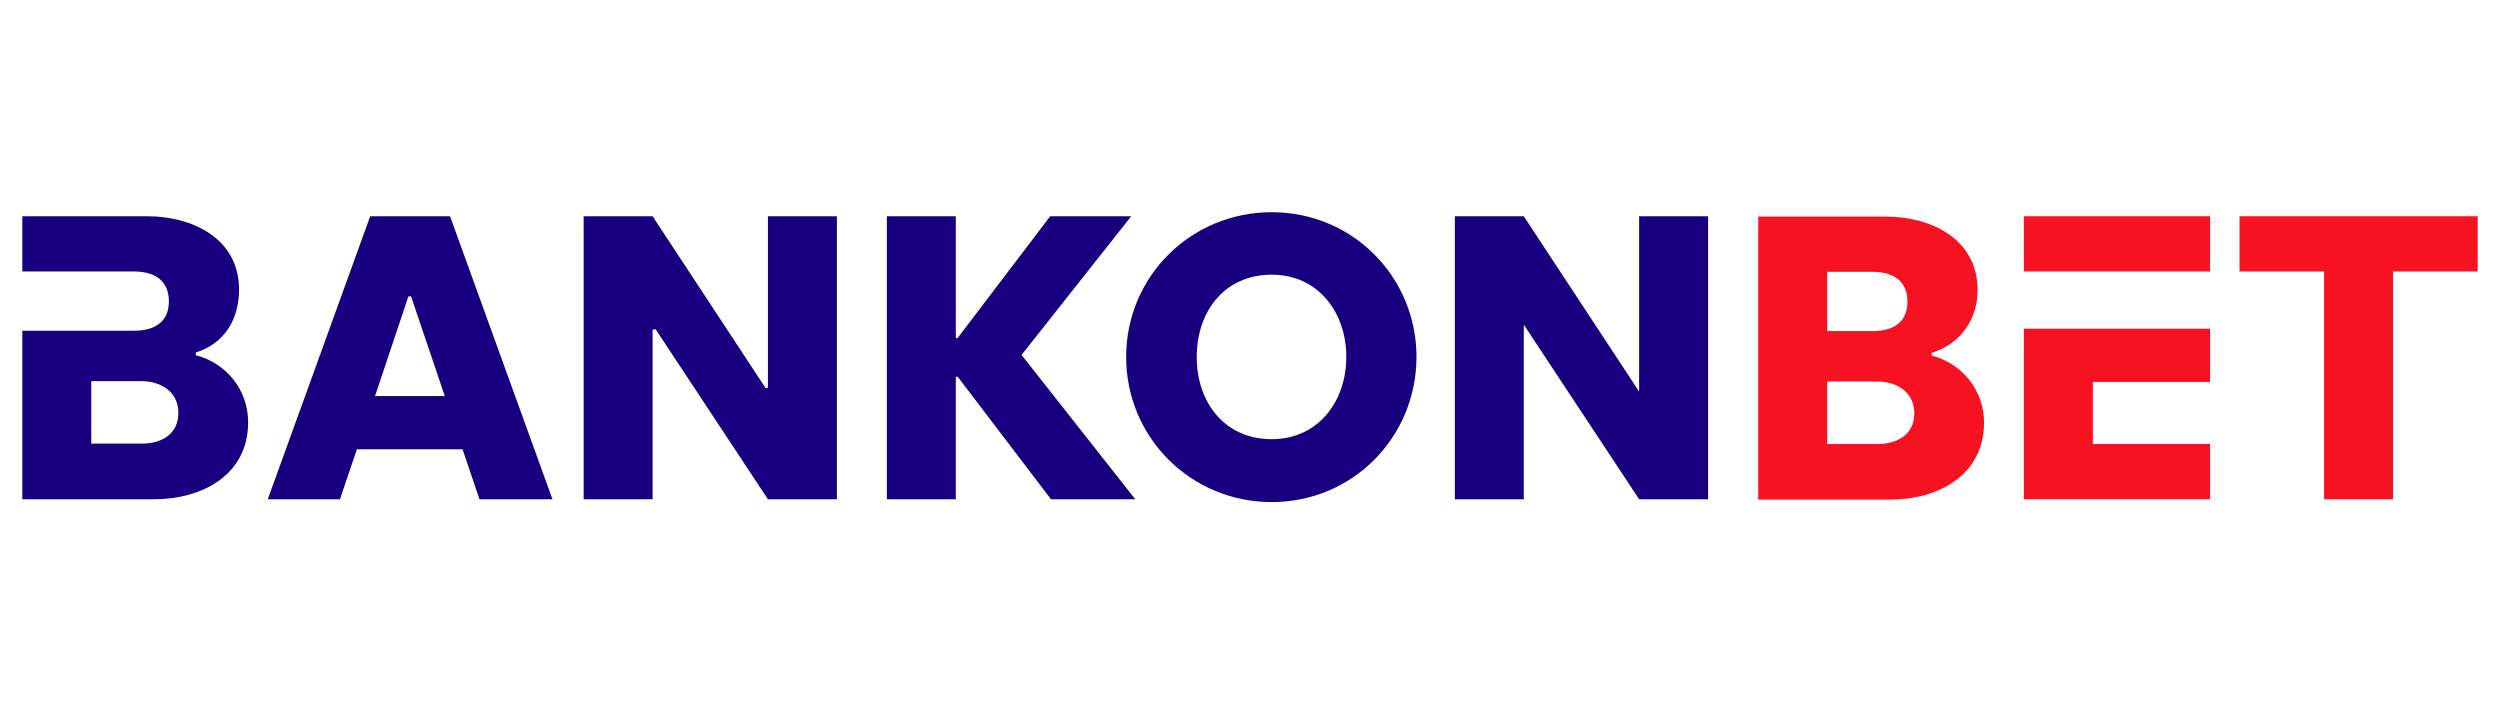
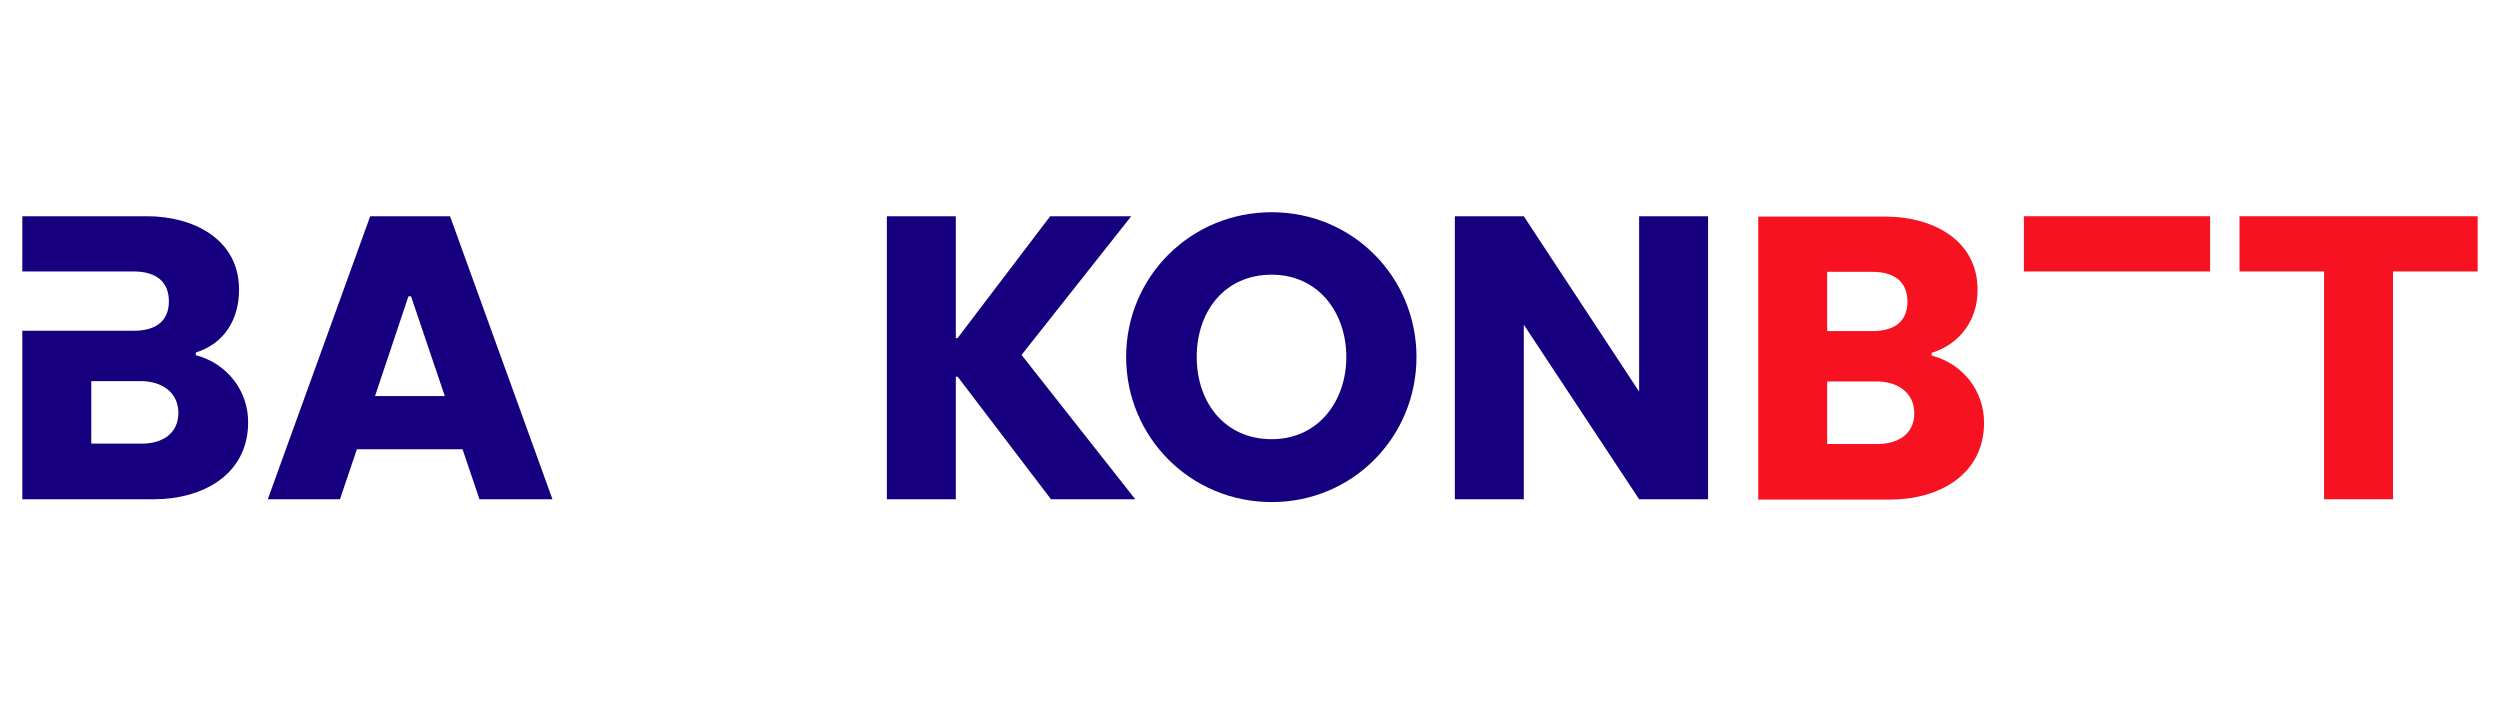
<svg xmlns="http://www.w3.org/2000/svg" id="Layer_1" data-name="Layer 1" width="560" height="160" viewBox="0 0 560 160">
  <path d="M317.292,79.954c0,17.903-14.234,32.511-32.427,32.511s-32.609-14.538-32.609-32.511,14.453-32.419,32.609-32.419,32.427,14.524,32.427,32.419ZM268.064,79.954c0,10.113,6.187,18.423,16.802,18.423,10.438,0,16.71-8.502,16.71-18.423s-6.257-18.423-16.71-18.423c-10.631,0-16.802,8.304-16.802,18.423Z" fill="#160080" fill-rule="evenodd" />
  <path d="M55.584,94.584c0-7.182-4.807-13.202-11.728-15.019v-.604c6.402-1.996,9.69-7.421,9.69-14.089,0-11.444-10.424-16.435-20.594-16.435H5v12.366l24.97.006c5.128,0,7.86,2.405,7.86,6.682,0,4.231-2.672,6.593-7.86,6.593H5v37.748h29.536c10.679,0,21.048-5.392,21.048-17.249h0ZM31.646,85.373c4.325,0,8.311,2.327,8.311,7.134,0,4.734-3.793,6.864-8.13,6.864h-11.381v-13.998h11.2Z" fill="#160080" fill-rule="evenodd" />
  <path d="M76.15,111.833l3.795-11.198h23.664l3.795,11.198h16.348l-22.942-63.395h-17.884l-22.943,63.395h16.167ZM92.075,66.385l7.56,22.33h-15.626l7.473-22.33h.593Z" fill="#160080" fill-rule="evenodd" />
-   <path d="M187.459,111.833h-15.445l-25.175-38.105-.659.147v37.959h-15.445v-63.395h15.445l25.339,38.532.495-.111v-38.421h15.445v63.395h0Z" fill="#160080" />
  <path d="M214.527,84.395l20.893,27.439h18.878l-25.471-32.33,24.568-31.065h-18.156l-20.752,27.306h-.385v-27.306h-15.445v63.395h15.445v-27.439s.425,0,.425,0Z" fill="#160080" />
  <path d="M367.164,111.833h15.445v-63.395h-15.445v39.282l-25.834-39.282h-15.445v63.395h15.445v-39.103s25.834,39.103,25.834,39.103Z" fill="#160080" />
-   <path d="M453.349,111.832v-38.198h41.708v11.919h-26.262v13.908h26.262v12.371h-41.708Z" fill="#f61221" />
  <path d="M453.349,60.81v-12.373h41.708v12.373h-41.708Z" fill="#f61221" />
  <path d="M555,48.438v12.373h-18.964v51.023h-15.445v-51.023h-18.941v-12.373h53.35Z" fill="#f61221" />
  <path d="M444.427,94.664c0-7.182-4.805-13.202-11.73-15.019v-.604c6.406-1.996,10.283-7.421,10.283-14.089,0-11.444-10.423-16.435-20.594-16.435h-28.543v63.395h29.535c10.68,0,21.049-5.392,21.049-17.249h0ZM409.288,74.164h10.118c5.187,0,7.86-2.361,7.86-6.593,0-4.277-2.734-6.682-7.86-6.682l-10.118-.002v13.277ZM420.491,85.453c4.323,0,8.311,2.327,8.311,7.134,0,4.734-3.797,6.863-8.131,6.863h-11.383v-13.997h11.203Z" fill="#f61221" fill-rule="evenodd" />
</svg>